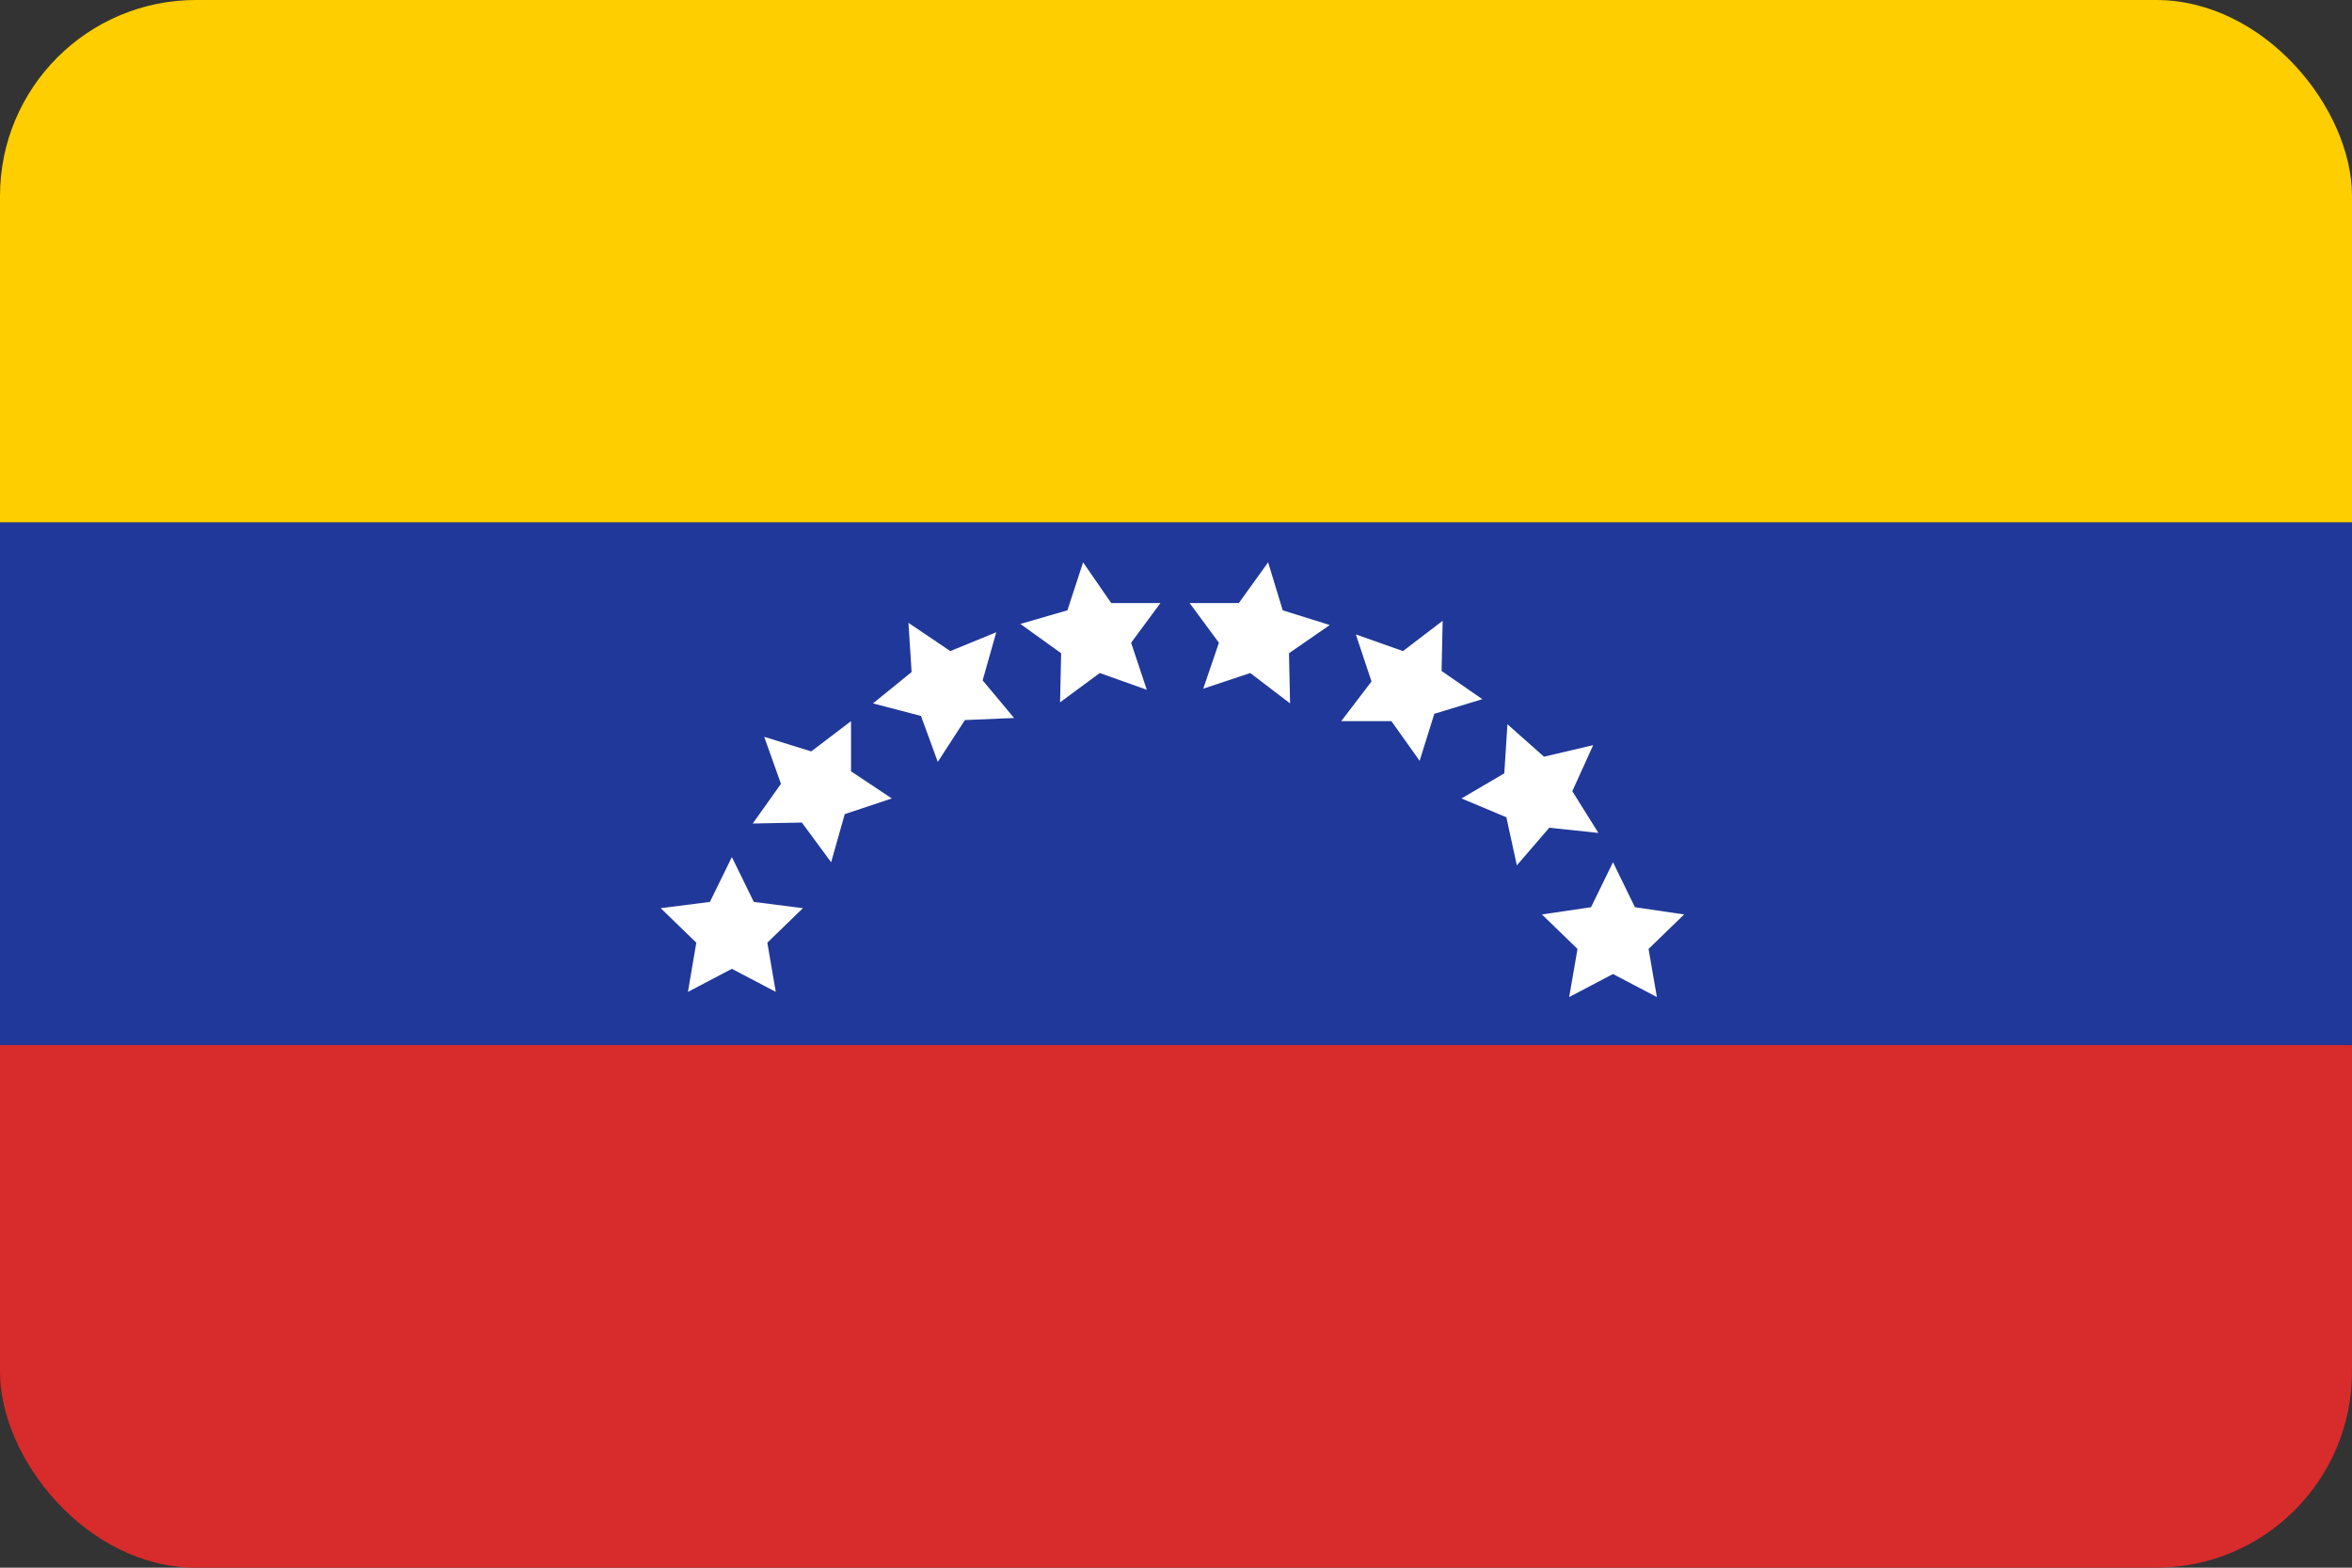
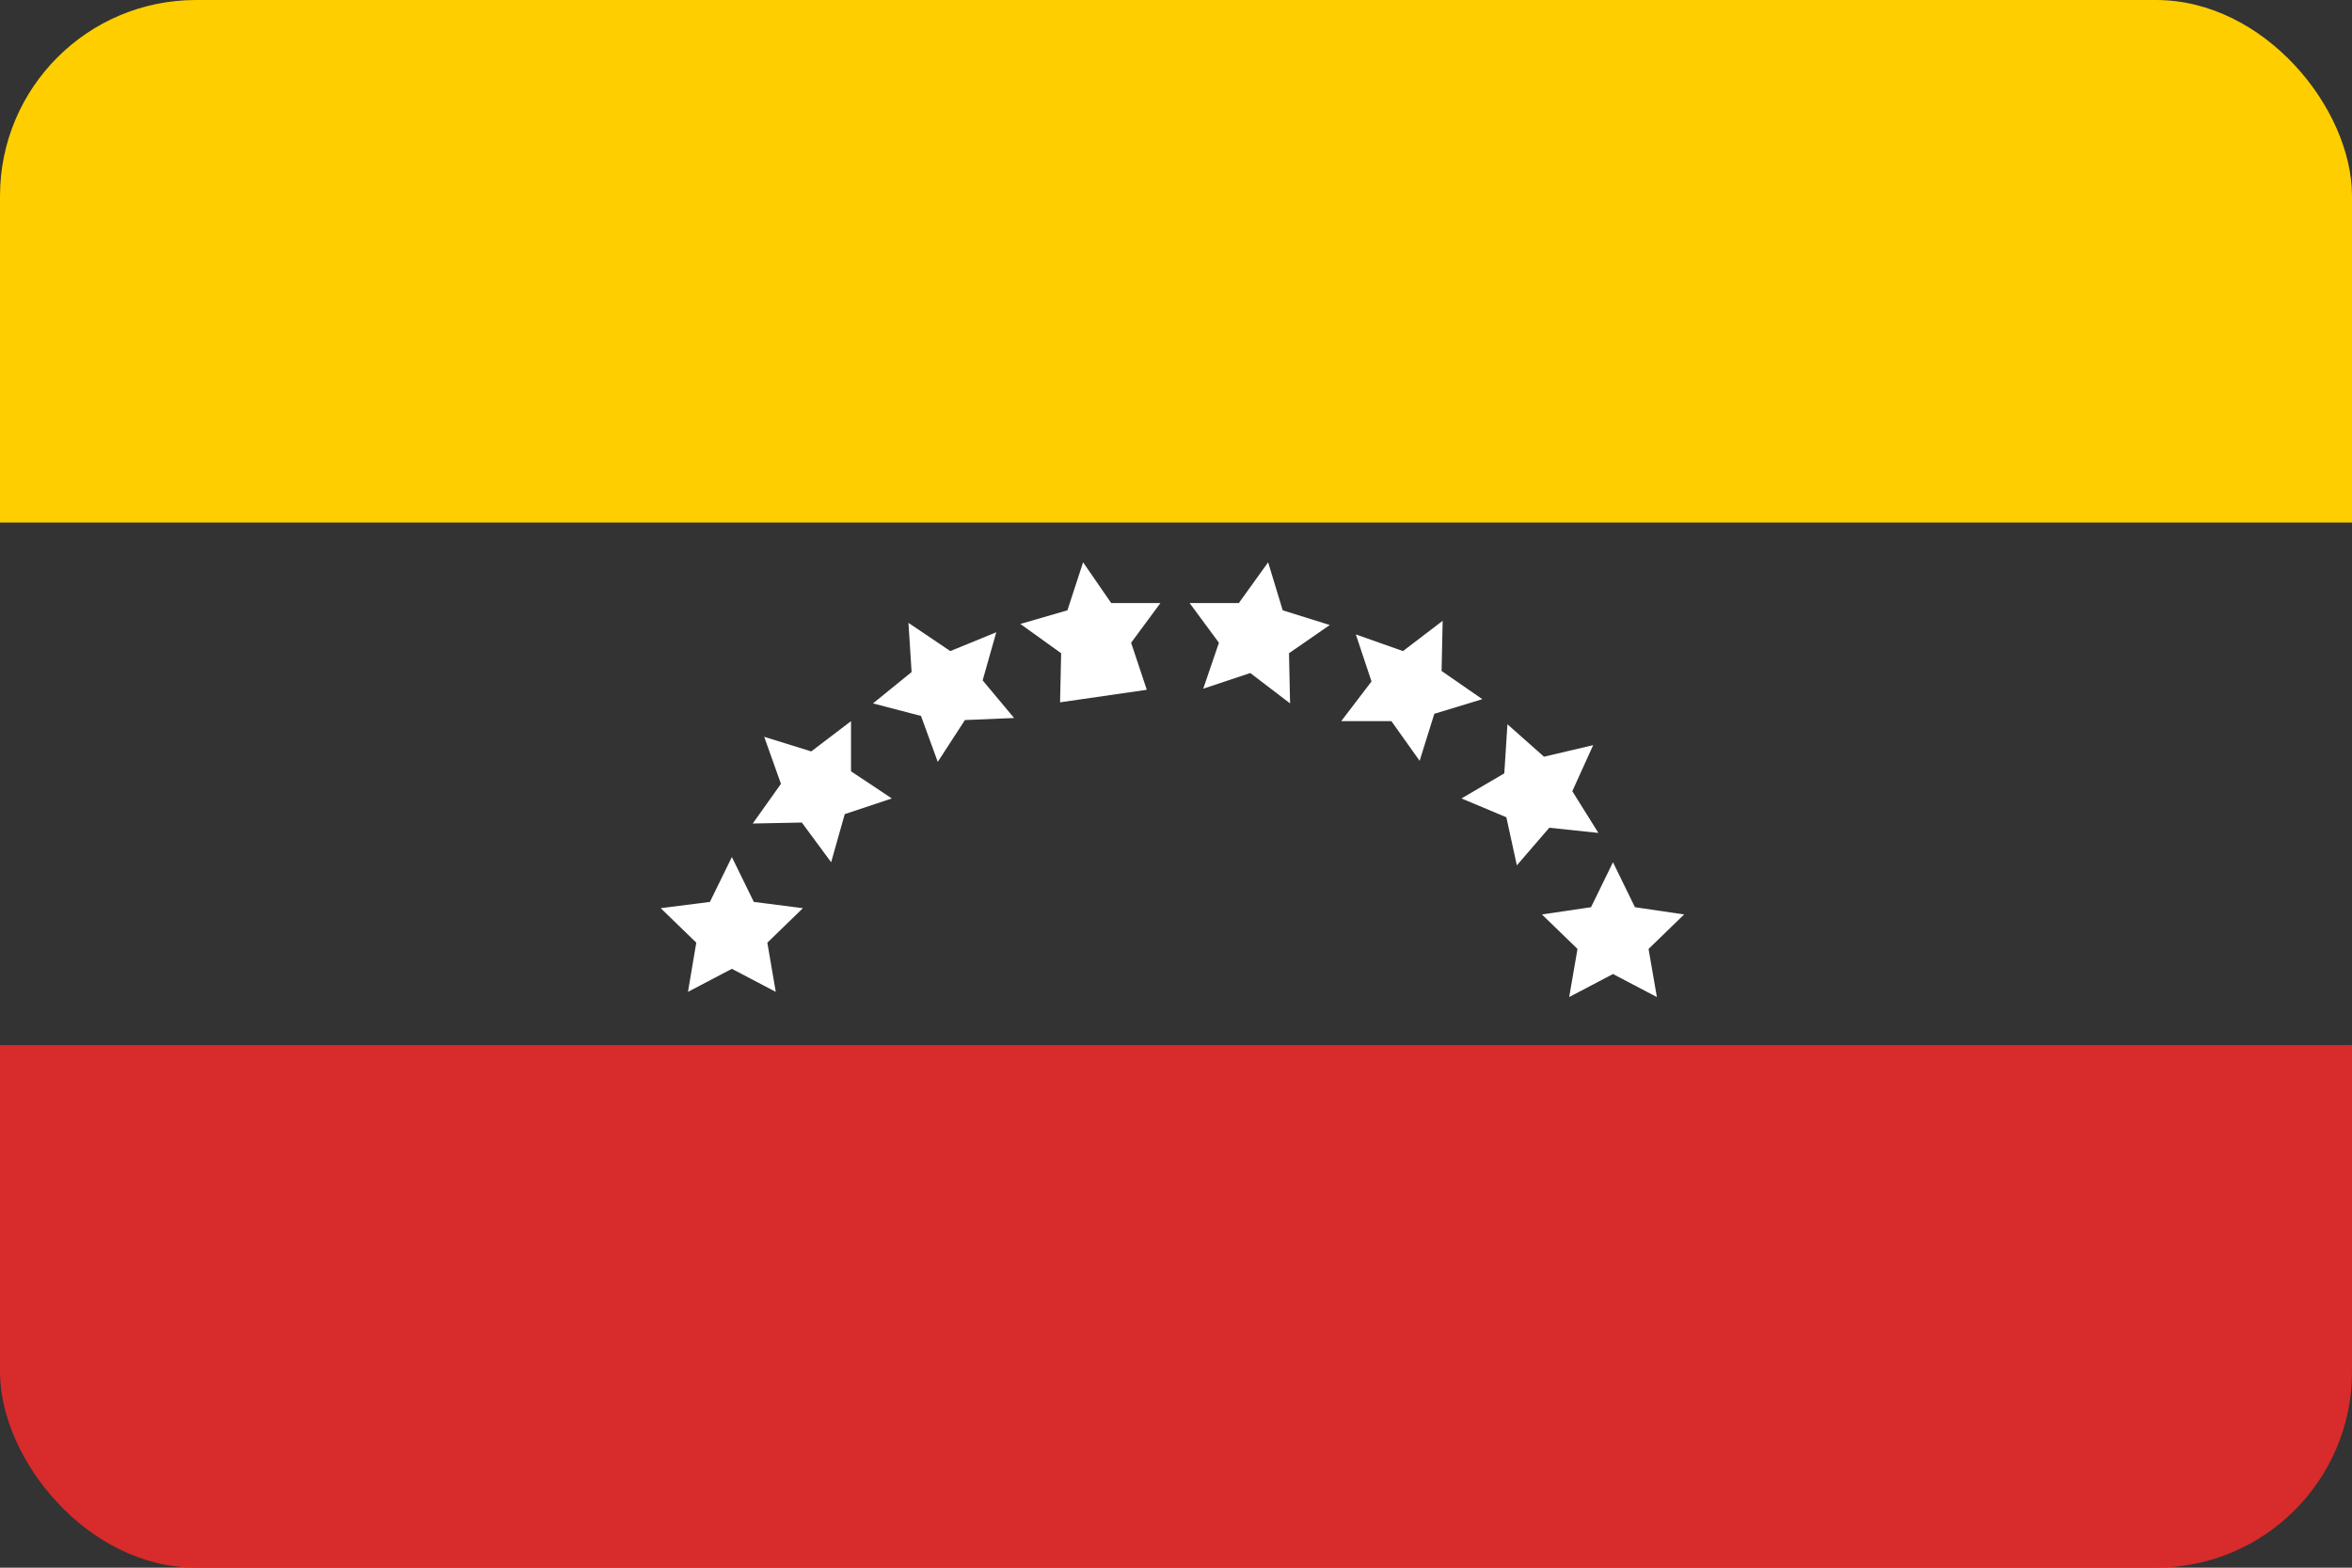
<svg xmlns="http://www.w3.org/2000/svg" width="24" height="16" viewBox="0 0 24 16" fill="none">
  <rect x="0" y="0" width="24" height="16" fill="#333333" stroke="none" />
  <g clip-path="url(#clip0_2773_34672)">
    <path d="M0 0H24V5.333H0V0Z" fill="#FFCE00" />
-     <path d="M0 5.333H24V10.667H0V5.333Z" fill="#203899" />
    <path d="M0 10.666H24V16H0V10.666Z" fill="#D82B2B" />
-     <path d="M12.94 5.739L13.089 6.229L13.569 6.379L13.153 6.667L13.164 7.179L12.758 6.869L12.278 7.029L12.438 6.56L12.139 6.155H12.641L12.94 5.739ZM11.052 5.739L11.339 6.155H11.841L11.542 6.56L11.702 7.04L11.222 6.869L10.817 7.168L10.828 6.667L10.412 6.368L10.892 6.229L11.052 5.739ZM14.721 6.336L14.71 6.848L15.126 7.136L14.636 7.285L14.486 7.765L14.198 7.36H13.686L13.995 6.955L13.835 6.475L14.316 6.645L14.721 6.336ZM9.27 6.357L9.697 6.645L10.166 6.453L10.027 6.944L10.348 7.328L9.846 7.349L9.569 7.776L9.398 7.307L8.908 7.179L9.302 6.859L9.27 6.357ZM16.257 7.605L16.044 8.075L16.31 8.501L15.809 8.448L15.478 8.832L15.371 8.341L14.913 8.149L15.35 7.893L15.382 7.392L15.755 7.723L16.257 7.605ZM16.459 8.8L16.683 9.259L17.185 9.333L16.822 9.685L16.907 10.176L16.459 9.941L16.012 10.176L16.097 9.685L15.734 9.333L16.235 9.259L16.459 8.8ZM7.468 8.747L7.692 9.205L8.193 9.269L7.83 9.621L7.916 10.123L7.468 9.888L7.02 10.123L7.105 9.621L6.742 9.269L7.244 9.205L7.468 8.747ZM7.798 7.52L8.278 7.669L8.684 7.36V7.872L9.1 8.149L8.62 8.309L8.481 8.8L8.182 8.395L7.681 8.405L7.969 8L7.798 7.52Z" fill="white" />
+     <path d="M12.94 5.739L13.089 6.229L13.569 6.379L13.153 6.667L13.164 7.179L12.758 6.869L12.278 7.029L12.438 6.56L12.139 6.155H12.641L12.94 5.739ZM11.052 5.739L11.339 6.155H11.841L11.542 6.56L11.702 7.04L10.817 7.168L10.828 6.667L10.412 6.368L10.892 6.229L11.052 5.739ZM14.721 6.336L14.71 6.848L15.126 7.136L14.636 7.285L14.486 7.765L14.198 7.36H13.686L13.995 6.955L13.835 6.475L14.316 6.645L14.721 6.336ZM9.27 6.357L9.697 6.645L10.166 6.453L10.027 6.944L10.348 7.328L9.846 7.349L9.569 7.776L9.398 7.307L8.908 7.179L9.302 6.859L9.27 6.357ZM16.257 7.605L16.044 8.075L16.31 8.501L15.809 8.448L15.478 8.832L15.371 8.341L14.913 8.149L15.35 7.893L15.382 7.392L15.755 7.723L16.257 7.605ZM16.459 8.8L16.683 9.259L17.185 9.333L16.822 9.685L16.907 10.176L16.459 9.941L16.012 10.176L16.097 9.685L15.734 9.333L16.235 9.259L16.459 8.8ZM7.468 8.747L7.692 9.205L8.193 9.269L7.83 9.621L7.916 10.123L7.468 9.888L7.02 10.123L7.105 9.621L6.742 9.269L7.244 9.205L7.468 8.747ZM7.798 7.52L8.278 7.669L8.684 7.36V7.872L9.1 8.149L8.62 8.309L8.481 8.8L8.182 8.395L7.681 8.405L7.969 8L7.798 7.52Z" fill="white" />
  </g>
  <defs>
    <clipPath id="clip0_2773_34672">
      <rect width="24" height="16" rx="2" fill="white" />
    </clipPath>
  </defs>
</svg>